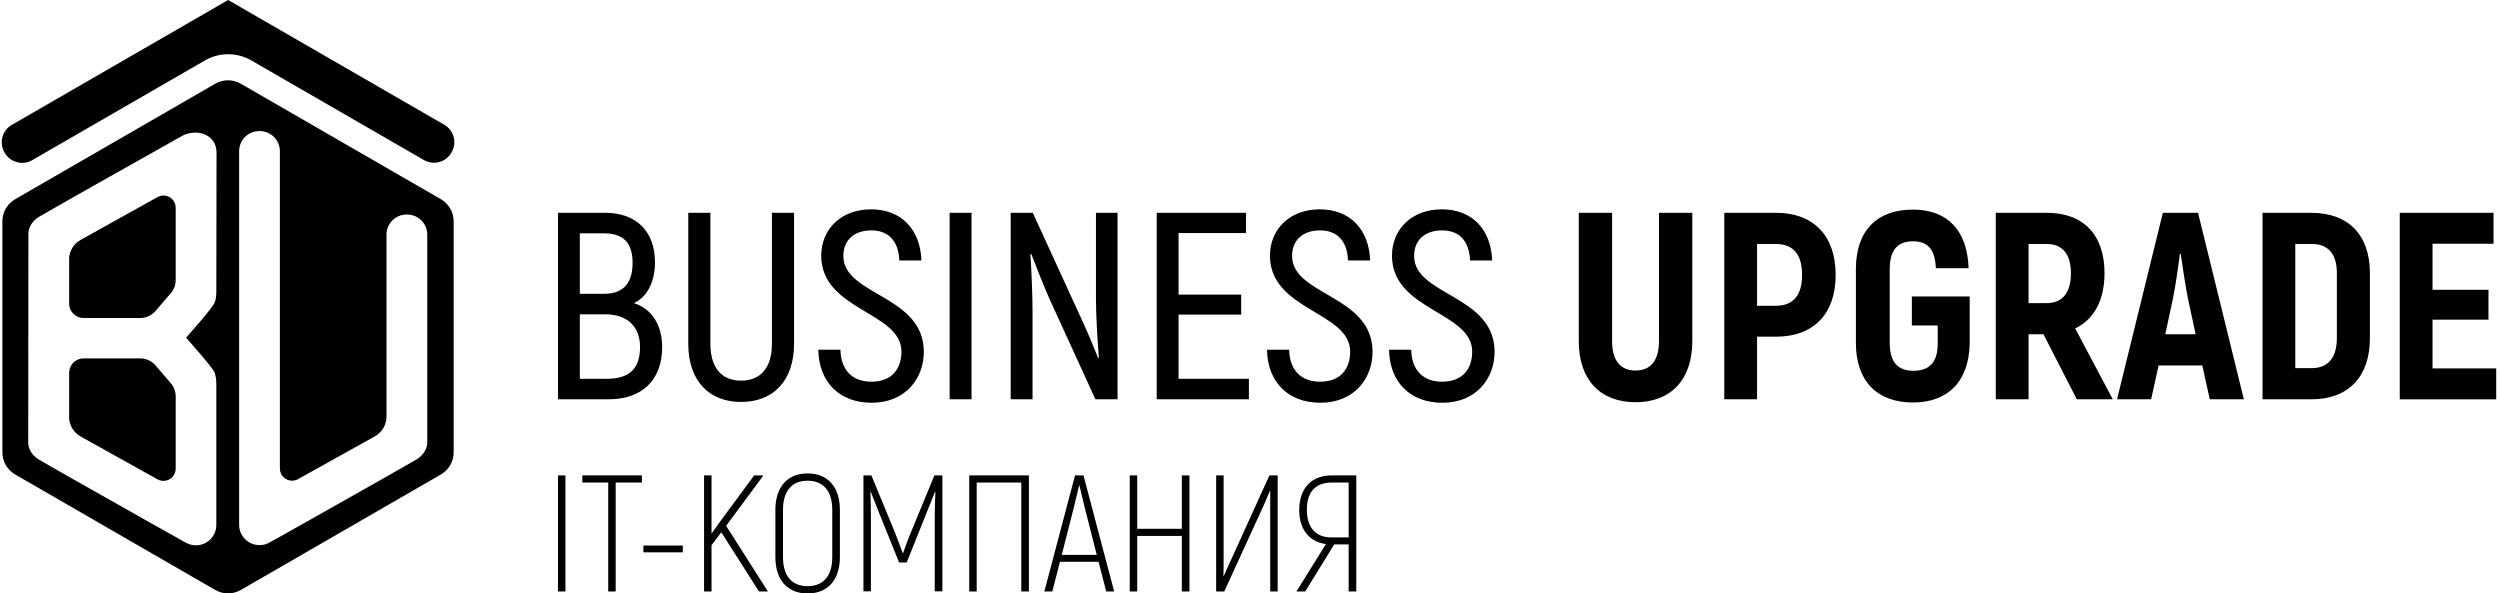
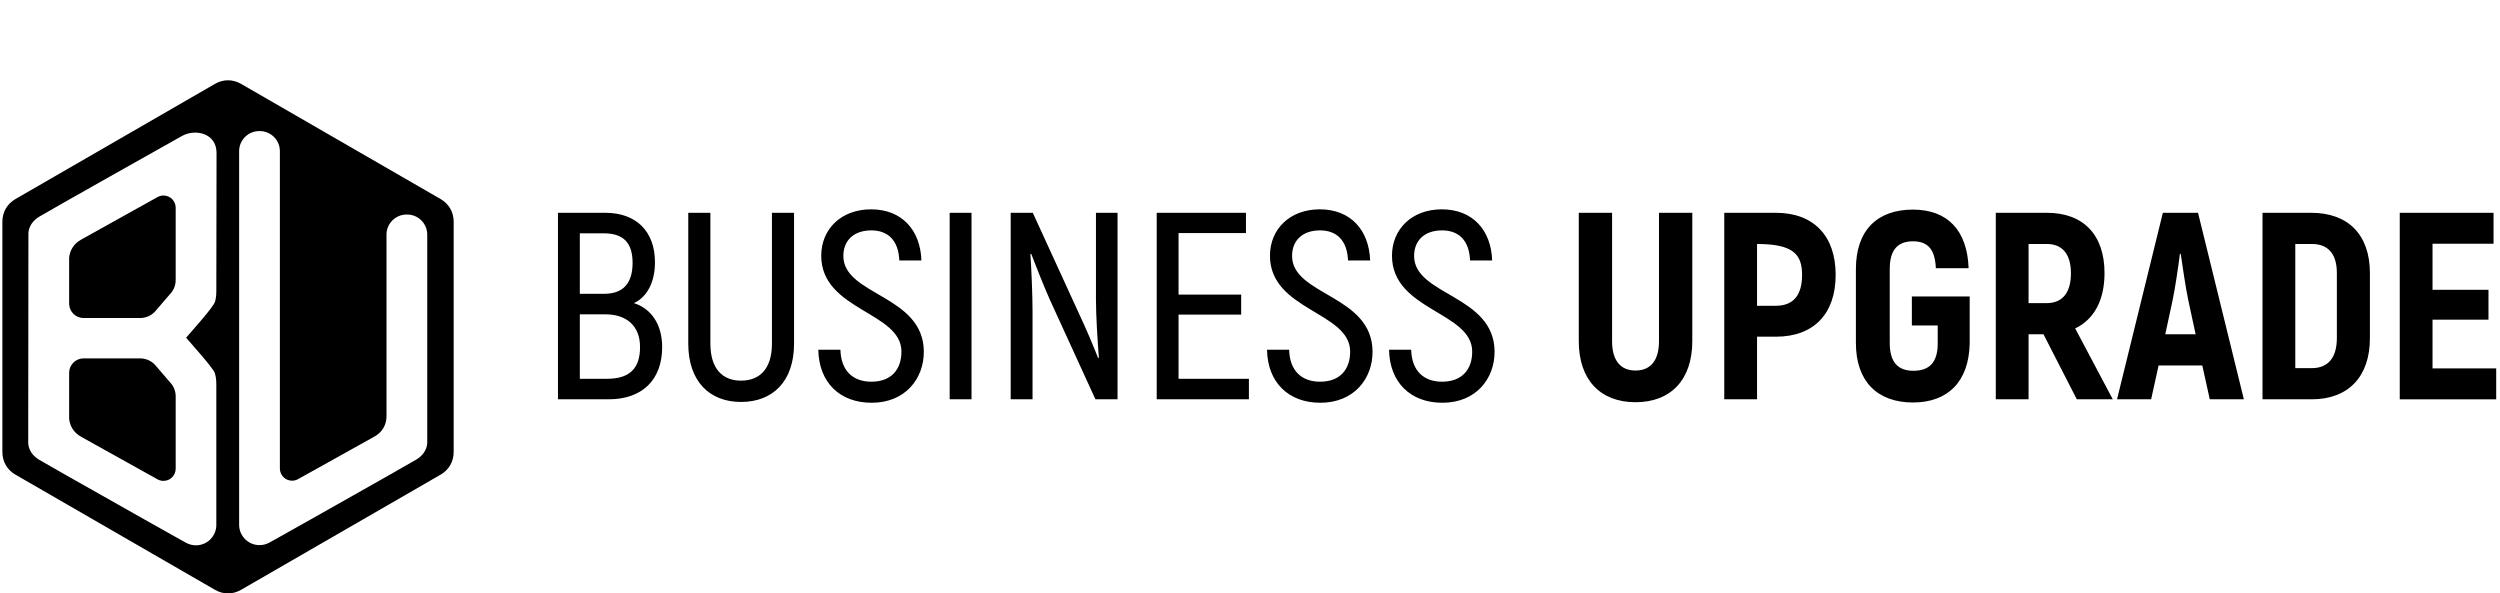
<svg xmlns="http://www.w3.org/2000/svg" width="535" height="127" viewBox="0 0 535 127" fill="none">
  <path fill-rule="evenodd" clip-rule="evenodd" d="M51.594 17.952L94.29 42.595C96.067 43.624 97.087 45.387 97.087 47.446V96.733C97.087 98.782 96.068 100.545 94.29 101.575L51.594 126.218C49.814 127.248 47.779 127.248 45.999 126.218L3.306 101.575C1.526 100.545 0.508 98.783 0.508 96.733V47.446C0.508 45.387 1.526 43.625 3.306 42.595L45.999 17.952C47.779 16.922 49.814 16.922 51.594 17.952ZM33.172 66.675L33.171 66.676C32.375 67.525 31.244 68.056 29.988 68.056H17.887C16.215 68.056 14.854 66.729 14.798 65.071L14.796 65.039V65.038V65.037V64.994V64.992V64.975V64.957V55.16C14.93 53.509 15.896 52.095 17.274 51.336C17.396 51.259 17.523 51.185 17.658 51.115L33.713 42.171V42.172C34.09 41.961 34.524 41.841 34.986 41.841C36.428 41.841 37.597 43.009 37.597 44.451L37.596 44.484V44.486V59.917L37.597 59.926C37.597 61.124 37.113 62.209 36.331 62.997L33.416 66.393C33.34 66.489 33.261 66.581 33.178 66.67L33.172 66.677V66.675ZM46.294 62.228L46.339 32.718C46.339 28.509 41.823 27.51 38.975 29.083C36.127 30.669 10.801 44.921 8.37 46.385C6.322 47.613 6.1 49.385 6.081 49.909V50.406L6.039 94.782V94.823C6.059 95.358 6.28 97.12 8.328 98.358C8.976 98.746 11.253 100.047 14.298 101.775L30.863 111.136L38.749 115.565C38.816 115.603 38.877 115.637 38.93 115.666C39.233 115.833 39.546 116.003 39.851 116.169C40.47 116.506 41.179 116.698 41.934 116.698C44.342 116.698 46.294 114.747 46.294 112.339V85.569V82.308C46.294 81.041 46.12 80.248 45.942 79.774C45.51 78.615 40.922 73.576 39.829 72.268C40.961 70.912 45.618 65.833 46.013 64.555C46.164 64.071 46.294 63.328 46.294 62.23V62.228ZM55.468 28.052H55.601C57.963 28.052 59.894 29.982 59.894 32.339V100.224V100.257C59.894 101.699 61.062 102.868 62.504 102.868C62.967 102.868 63.401 102.748 63.778 102.536H63.779L79.832 93.594C79.967 93.523 80.094 93.448 80.216 93.373C81.692 92.559 82.696 90.992 82.71 89.191L82.711 89.187V89.162V89.153V89.145V50.207C82.711 47.841 84.642 45.91 87.004 45.91H87.136C89.497 45.91 91.43 47.841 91.43 50.207V94.781C91.41 95.316 91.189 97.079 89.141 98.316C88.493 98.704 86.215 100.005 83.171 101.733L66.605 111.094L58.719 115.523C58.651 115.561 58.59 115.594 58.538 115.623C58.236 115.791 57.922 115.96 57.617 116.127C56.998 116.464 56.289 116.656 55.534 116.656C53.126 116.656 51.174 114.704 51.174 112.297C51.174 112.103 51.174 111.911 51.174 111.718V32.339C51.174 29.982 53.106 28.052 55.467 28.052H55.468ZM33.172 78.074L33.171 78.073C32.375 77.224 31.244 76.693 29.988 76.693H17.887C16.215 76.693 14.854 78.021 14.798 79.679L14.796 79.711V79.712V79.713V79.757V79.758V79.775V79.792V89.59C14.93 91.24 15.896 92.654 17.274 93.413C17.396 93.49 17.523 93.564 17.658 93.635L33.713 102.578C34.09 102.789 34.524 102.909 34.986 102.909C36.428 102.909 37.597 101.74 37.597 100.299L37.596 100.266V100.265V84.833L37.597 84.824C37.597 83.626 37.113 82.541 36.331 81.753L33.416 78.357C33.34 78.261 33.261 78.169 33.178 78.081L33.172 78.073V78.074Z" fill="black" />
-   <path fill-rule="evenodd" clip-rule="evenodd" d="M0.946 32.596L1.013 32.711C2.193 34.756 4.832 35.462 6.873 34.285L43.839 12.945H43.84C45.306 12.094 47.009 11.606 48.825 11.606C50.614 11.606 52.292 12.079 53.741 12.905L53.81 12.945L90.729 34.257C92.77 35.435 95.409 34.728 96.589 32.683L96.656 32.568C97.836 30.524 97.13 27.886 95.089 26.707L48.824 0L2.514 26.733C0.473 27.912 -0.233 30.549 0.947 32.593L0.946 32.596Z" fill="black" />
-   <path fill-rule="evenodd" clip-rule="evenodd" d="M135.657 64.867C138.394 63.612 140.163 60.477 140.163 56.144C140.163 49.473 136.114 45.539 129.556 45.539H119.406V85.448H130.298C137.312 85.448 141.702 81.4 141.702 74.273C141.702 69.485 139.422 66.063 135.657 64.867ZM129.214 49.93C133.376 49.93 135.373 51.924 135.373 56.258C135.373 60.591 133.377 62.871 129.328 62.871H124.082V49.93H129.214ZM129.898 81.059H124.082V67.262H129.5C134.005 67.262 136.969 69.657 136.969 74.275C136.969 78.95 134.631 81.06 129.898 81.06V81.059ZM158.581 86.019C165.366 86.019 169.928 81.629 169.928 73.533V45.54H165.195V73.533C165.195 78.949 162.572 81.458 158.581 81.458C154.647 81.458 152.023 78.949 152.023 73.533V45.54H147.29V73.533C147.29 81.629 151.852 86.019 158.581 86.019ZM186.522 86.19C193.764 86.19 197.698 81.001 197.698 75.3C197.698 63.099 180.477 63.27 180.477 54.775C180.477 51.469 182.701 49.302 186.465 49.302C189.944 49.302 192.281 51.355 192.452 55.744H197.185C196.957 49.188 192.965 44.797 186.407 44.797C179.964 44.797 175.744 49.074 175.744 54.718C175.744 66.463 192.908 66.691 192.908 75.242C192.908 79.004 190.798 81.684 186.465 81.684C182.531 81.684 179.965 79.347 179.85 74.843H175.118C175.231 81.799 179.679 86.189 186.522 86.189V86.19ZM203.229 85.448H207.906V45.539H203.229V85.448ZM216.287 85.448H220.963V66.634C220.963 63.213 220.736 57.91 220.507 54.377L220.678 54.32C221.533 56.601 223.358 61.162 224.612 64.012L234.42 85.449H239.153V45.54H234.534V64.012C234.534 67.49 234.877 73.077 235.162 76.555L234.991 76.611C234.078 74.273 232.311 70.054 231 67.318L221.021 45.539H216.288V85.448H216.287ZM252.211 81.058V67.318H265.611V63.042H252.211V49.872H266.637V45.539H247.535V85.448H267.265V81.058H252.211ZM282.547 86.19C289.789 86.19 293.724 81.001 293.724 75.3C293.724 63.099 276.503 63.27 276.503 54.775C276.503 51.469 278.726 49.302 282.49 49.302C285.968 49.302 288.305 51.355 288.476 55.744H293.209C292.982 49.188 288.99 44.797 282.433 44.797C275.988 44.797 271.77 49.074 271.77 54.718C271.77 66.463 288.933 66.691 288.933 75.242C288.933 79.004 286.824 81.684 282.49 81.684C278.555 81.684 275.989 79.347 275.875 74.843H271.142C271.257 81.799 275.704 86.189 282.547 86.189V86.19ZM308.663 86.19C315.905 86.19 319.839 81.001 319.839 75.3C319.839 63.099 302.618 63.27 302.618 54.775C302.618 51.469 304.842 49.302 308.605 49.302C312.084 49.302 314.421 51.355 314.592 55.744H319.325C319.097 49.188 315.105 44.797 308.549 44.797C302.104 44.797 297.885 49.074 297.885 54.718C297.885 66.463 315.05 66.691 315.05 75.242C315.05 79.004 312.939 81.684 308.605 81.684C304.671 81.684 302.105 79.347 301.991 74.843H297.258C297.372 81.799 301.821 86.189 308.663 86.189V86.19ZM350.005 86.075C357.531 86.075 362.151 81.287 362.151 73.02V45.539H355.023V73.02C355.023 77.181 353.198 79.291 350.005 79.291C346.811 79.291 344.986 77.181 344.986 73.02V45.539H337.859V73.02C337.859 81.287 342.477 86.075 350.005 86.075ZM380.056 45.54H368.994V85.449H376.008V72.051H380.057C388.097 72.051 392.83 67.206 392.83 58.824C392.83 50.444 388.097 45.541 380.057 45.541L380.056 45.54ZM379.999 65.438H376.008V52.211H379.999C383.762 52.211 385.644 54.434 385.644 58.824C385.644 63.214 383.762 65.438 379.999 65.438ZM409.366 86.133C416.892 86.133 421.341 81.629 421.512 73.533V63.441H409.138V69.656H414.669V73.533C414.669 77.581 412.844 79.348 409.48 79.348C406.229 79.348 404.405 77.58 404.405 73.418V57.568C404.405 53.407 406.174 51.639 409.366 51.639C412.559 51.639 414.099 53.349 414.27 57.397H421.284C420.999 49.301 416.779 44.855 409.366 44.855C401.725 44.855 397.163 49.302 397.163 57.568V73.418C397.163 81.629 401.782 86.132 409.366 86.132V86.133ZM444.434 85.449H452.133L444.092 70.283C448.141 68.345 450.366 64.239 450.366 58.425C450.366 50.272 445.86 45.54 438.049 45.54H427.1V85.449H434.114V71.538H437.308L444.435 85.449H444.434ZM434.113 52.211H437.991C441.355 52.211 443.18 54.378 443.18 58.482C443.18 62.645 441.355 64.868 437.991 64.868H434.113V52.211ZM472.888 85.449H480.187L470.379 45.54H462.852L453.045 85.449H460.343L461.941 78.208H471.292L472.889 85.449H472.888ZM463.366 71.538L464.962 64.127C465.532 61.39 466.159 57.001 466.501 54.321H466.672C467.071 57.001 467.699 61.391 468.269 64.127L469.866 71.538H463.366ZM484.179 85.449H494.728C502.54 85.449 507.16 80.603 507.16 72.393V58.425C507.16 50.272 502.54 45.54 494.614 45.54H484.179V85.449ZM491.193 78.779V52.211H494.728C498.207 52.211 500.089 54.32 500.089 58.426V72.337C500.089 76.555 498.207 78.779 494.728 78.779H491.193ZM520.56 78.835V68.403H532.534V62.017H520.56V52.154H533.618V45.541H513.546V85.45H534.188V78.837H520.559L520.56 78.835Z" fill="black" />
-   <path d="M119.406 126.575H121.003V101.738H119.406V126.575ZM137.363 101.738H124.623V103.264H130.159V126.575H131.756V103.264H137.364V101.738H137.363ZM137.682 118.201H146.128V116.747H137.682V118.201ZM162.417 126.575H164.334L155.391 112.524L163.376 101.738H161.388L153.83 111.992L152.268 114.192V101.738H150.671V126.575H152.268V116.676L154.362 113.909L162.418 126.575H162.417ZM172.815 127.002C177.109 127.002 179.735 124.128 179.735 119.231V109.119C179.735 104.152 177.109 101.312 172.815 101.312C168.557 101.312 165.93 104.152 165.93 109.119V119.231C165.93 124.128 168.557 127.002 172.815 127.002ZM172.815 125.44C169.479 125.44 167.562 123.276 167.562 119.231V109.119C167.562 105.039 169.479 102.874 172.815 102.874C176.187 102.874 178.103 105.039 178.103 109.119V119.231C178.103 123.276 176.187 125.44 172.815 125.44ZM199.963 101.739L194.925 113.944C194.357 115.257 193.682 117.173 193.257 118.379H193.185C192.724 117.173 192.05 115.257 191.517 113.944L186.478 101.739H184.775V126.54H186.372V110.538C186.372 108.622 186.337 106.919 186.265 105.251L186.337 105.215C186.869 106.599 187.579 108.337 188.254 110.075L192.406 120.366H194.037L198.154 110.075C198.864 108.337 199.574 106.598 200.107 105.215L200.177 105.251C200.107 106.919 200.035 108.622 200.035 110.538V126.54H201.667V101.739H199.963ZM220.19 101.739H207.415V126.576H209.012V103.265H218.559V126.576H220.19V101.739ZM236.728 126.576H238.431L231.866 101.739H230.056L223.491 126.576H225.195L226.827 120.225H235.096L236.728 126.576ZM227.218 118.735L229.808 108.552C230.235 106.848 230.66 104.968 230.943 103.833H230.98C231.263 104.968 231.688 106.848 232.115 108.552L234.705 118.735H227.218ZM252.911 101.739V113.164H243.364V101.739H241.767V126.576H243.364V114.69H252.911V126.576H254.542V101.739H252.911ZM260.257 126.576H261.995L270.548 107.878L271.79 104.968H271.825V108.588V126.576H273.423V101.739H271.649L263.416 119.87C262.848 121.076 262.244 122.46 261.854 123.347L261.819 123.312C261.854 122.284 261.854 120.615 261.854 119.586V101.739H260.257V126.576ZM277.433 126.576H279.313L285.525 116.5H288.611V126.576H290.244V101.739H284.956C280.768 101.739 278.036 104.364 278.036 109.155C278.036 113.342 280.236 115.967 283.749 116.429L277.433 126.576ZM284.921 115.01C281.62 115.01 279.668 112.951 279.668 109.084C279.668 105.181 281.62 103.265 284.956 103.265H288.611V115.01H284.921Z" fill="black" />
+   <path fill-rule="evenodd" clip-rule="evenodd" d="M135.657 64.867C138.394 63.612 140.163 60.477 140.163 56.144C140.163 49.473 136.114 45.539 129.556 45.539H119.406V85.448H130.298C137.312 85.448 141.702 81.4 141.702 74.273C141.702 69.485 139.422 66.063 135.657 64.867ZM129.214 49.93C133.376 49.93 135.373 51.924 135.373 56.258C135.373 60.591 133.377 62.871 129.328 62.871H124.082V49.93H129.214ZM129.898 81.059H124.082V67.262H129.5C134.005 67.262 136.969 69.657 136.969 74.275C136.969 78.95 134.631 81.06 129.898 81.06V81.059ZM158.581 86.019C165.366 86.019 169.928 81.629 169.928 73.533V45.54H165.195V73.533C165.195 78.949 162.572 81.458 158.581 81.458C154.647 81.458 152.023 78.949 152.023 73.533V45.54H147.29V73.533C147.29 81.629 151.852 86.019 158.581 86.019ZM186.522 86.19C193.764 86.19 197.698 81.001 197.698 75.3C197.698 63.099 180.477 63.27 180.477 54.775C180.477 51.469 182.701 49.302 186.465 49.302C189.944 49.302 192.281 51.355 192.452 55.744H197.185C196.957 49.188 192.965 44.797 186.407 44.797C179.964 44.797 175.744 49.074 175.744 54.718C175.744 66.463 192.908 66.691 192.908 75.242C192.908 79.004 190.798 81.684 186.465 81.684C182.531 81.684 179.965 79.347 179.85 74.843H175.118C175.231 81.799 179.679 86.189 186.522 86.189V86.19ZM203.229 85.448H207.906V45.539H203.229V85.448ZM216.287 85.448H220.963V66.634C220.963 63.213 220.736 57.91 220.507 54.377L220.678 54.32C221.533 56.601 223.358 61.162 224.612 64.012L234.42 85.449H239.153V45.54H234.534V64.012C234.534 67.49 234.877 73.077 235.162 76.555L234.991 76.611C234.078 74.273 232.311 70.054 231 67.318L221.021 45.539H216.288V85.448H216.287ZM252.211 81.058V67.318H265.611V63.042H252.211V49.872H266.637V45.539H247.535V85.448H267.265V81.058H252.211ZM282.547 86.19C289.789 86.19 293.724 81.001 293.724 75.3C293.724 63.099 276.503 63.27 276.503 54.775C276.503 51.469 278.726 49.302 282.49 49.302C285.968 49.302 288.305 51.355 288.476 55.744H293.209C292.982 49.188 288.99 44.797 282.433 44.797C275.988 44.797 271.77 49.074 271.77 54.718C271.77 66.463 288.933 66.691 288.933 75.242C288.933 79.004 286.824 81.684 282.49 81.684C278.555 81.684 275.989 79.347 275.875 74.843H271.142C271.257 81.799 275.704 86.189 282.547 86.189V86.19ZM308.663 86.19C315.905 86.19 319.839 81.001 319.839 75.3C319.839 63.099 302.618 63.27 302.618 54.775C302.618 51.469 304.842 49.302 308.605 49.302C312.084 49.302 314.421 51.355 314.592 55.744H319.325C319.097 49.188 315.105 44.797 308.549 44.797C302.104 44.797 297.885 49.074 297.885 54.718C297.885 66.463 315.05 66.691 315.05 75.242C315.05 79.004 312.939 81.684 308.605 81.684C304.671 81.684 302.105 79.347 301.991 74.843H297.258C297.372 81.799 301.821 86.189 308.663 86.189V86.19ZM350.005 86.075C357.531 86.075 362.151 81.287 362.151 73.02V45.539H355.023V73.02C355.023 77.181 353.198 79.291 350.005 79.291C346.811 79.291 344.986 77.181 344.986 73.02V45.539H337.859V73.02C337.859 81.287 342.477 86.075 350.005 86.075ZM380.056 45.54H368.994V85.449H376.008V72.051H380.057C388.097 72.051 392.83 67.206 392.83 58.824C392.83 50.444 388.097 45.541 380.057 45.541L380.056 45.54ZM379.999 65.438H376.008V52.211C383.762 52.211 385.644 54.434 385.644 58.824C385.644 63.214 383.762 65.438 379.999 65.438ZM409.366 86.133C416.892 86.133 421.341 81.629 421.512 73.533V63.441H409.138V69.656H414.669V73.533C414.669 77.581 412.844 79.348 409.48 79.348C406.229 79.348 404.405 77.58 404.405 73.418V57.568C404.405 53.407 406.174 51.639 409.366 51.639C412.559 51.639 414.099 53.349 414.27 57.397H421.284C420.999 49.301 416.779 44.855 409.366 44.855C401.725 44.855 397.163 49.302 397.163 57.568V73.418C397.163 81.629 401.782 86.132 409.366 86.132V86.133ZM444.434 85.449H452.133L444.092 70.283C448.141 68.345 450.366 64.239 450.366 58.425C450.366 50.272 445.86 45.54 438.049 45.54H427.1V85.449H434.114V71.538H437.308L444.435 85.449H444.434ZM434.113 52.211H437.991C441.355 52.211 443.18 54.378 443.18 58.482C443.18 62.645 441.355 64.868 437.991 64.868H434.113V52.211ZM472.888 85.449H480.187L470.379 45.54H462.852L453.045 85.449H460.343L461.941 78.208H471.292L472.889 85.449H472.888ZM463.366 71.538L464.962 64.127C465.532 61.39 466.159 57.001 466.501 54.321H466.672C467.071 57.001 467.699 61.391 468.269 64.127L469.866 71.538H463.366ZM484.179 85.449H494.728C502.54 85.449 507.16 80.603 507.16 72.393V58.425C507.16 50.272 502.54 45.54 494.614 45.54H484.179V85.449ZM491.193 78.779V52.211H494.728C498.207 52.211 500.089 54.32 500.089 58.426V72.337C500.089 76.555 498.207 78.779 494.728 78.779H491.193ZM520.56 78.835V68.403H532.534V62.017H520.56V52.154H533.618V45.541H513.546V85.45H534.188V78.837H520.559L520.56 78.835Z" fill="black" />
</svg>